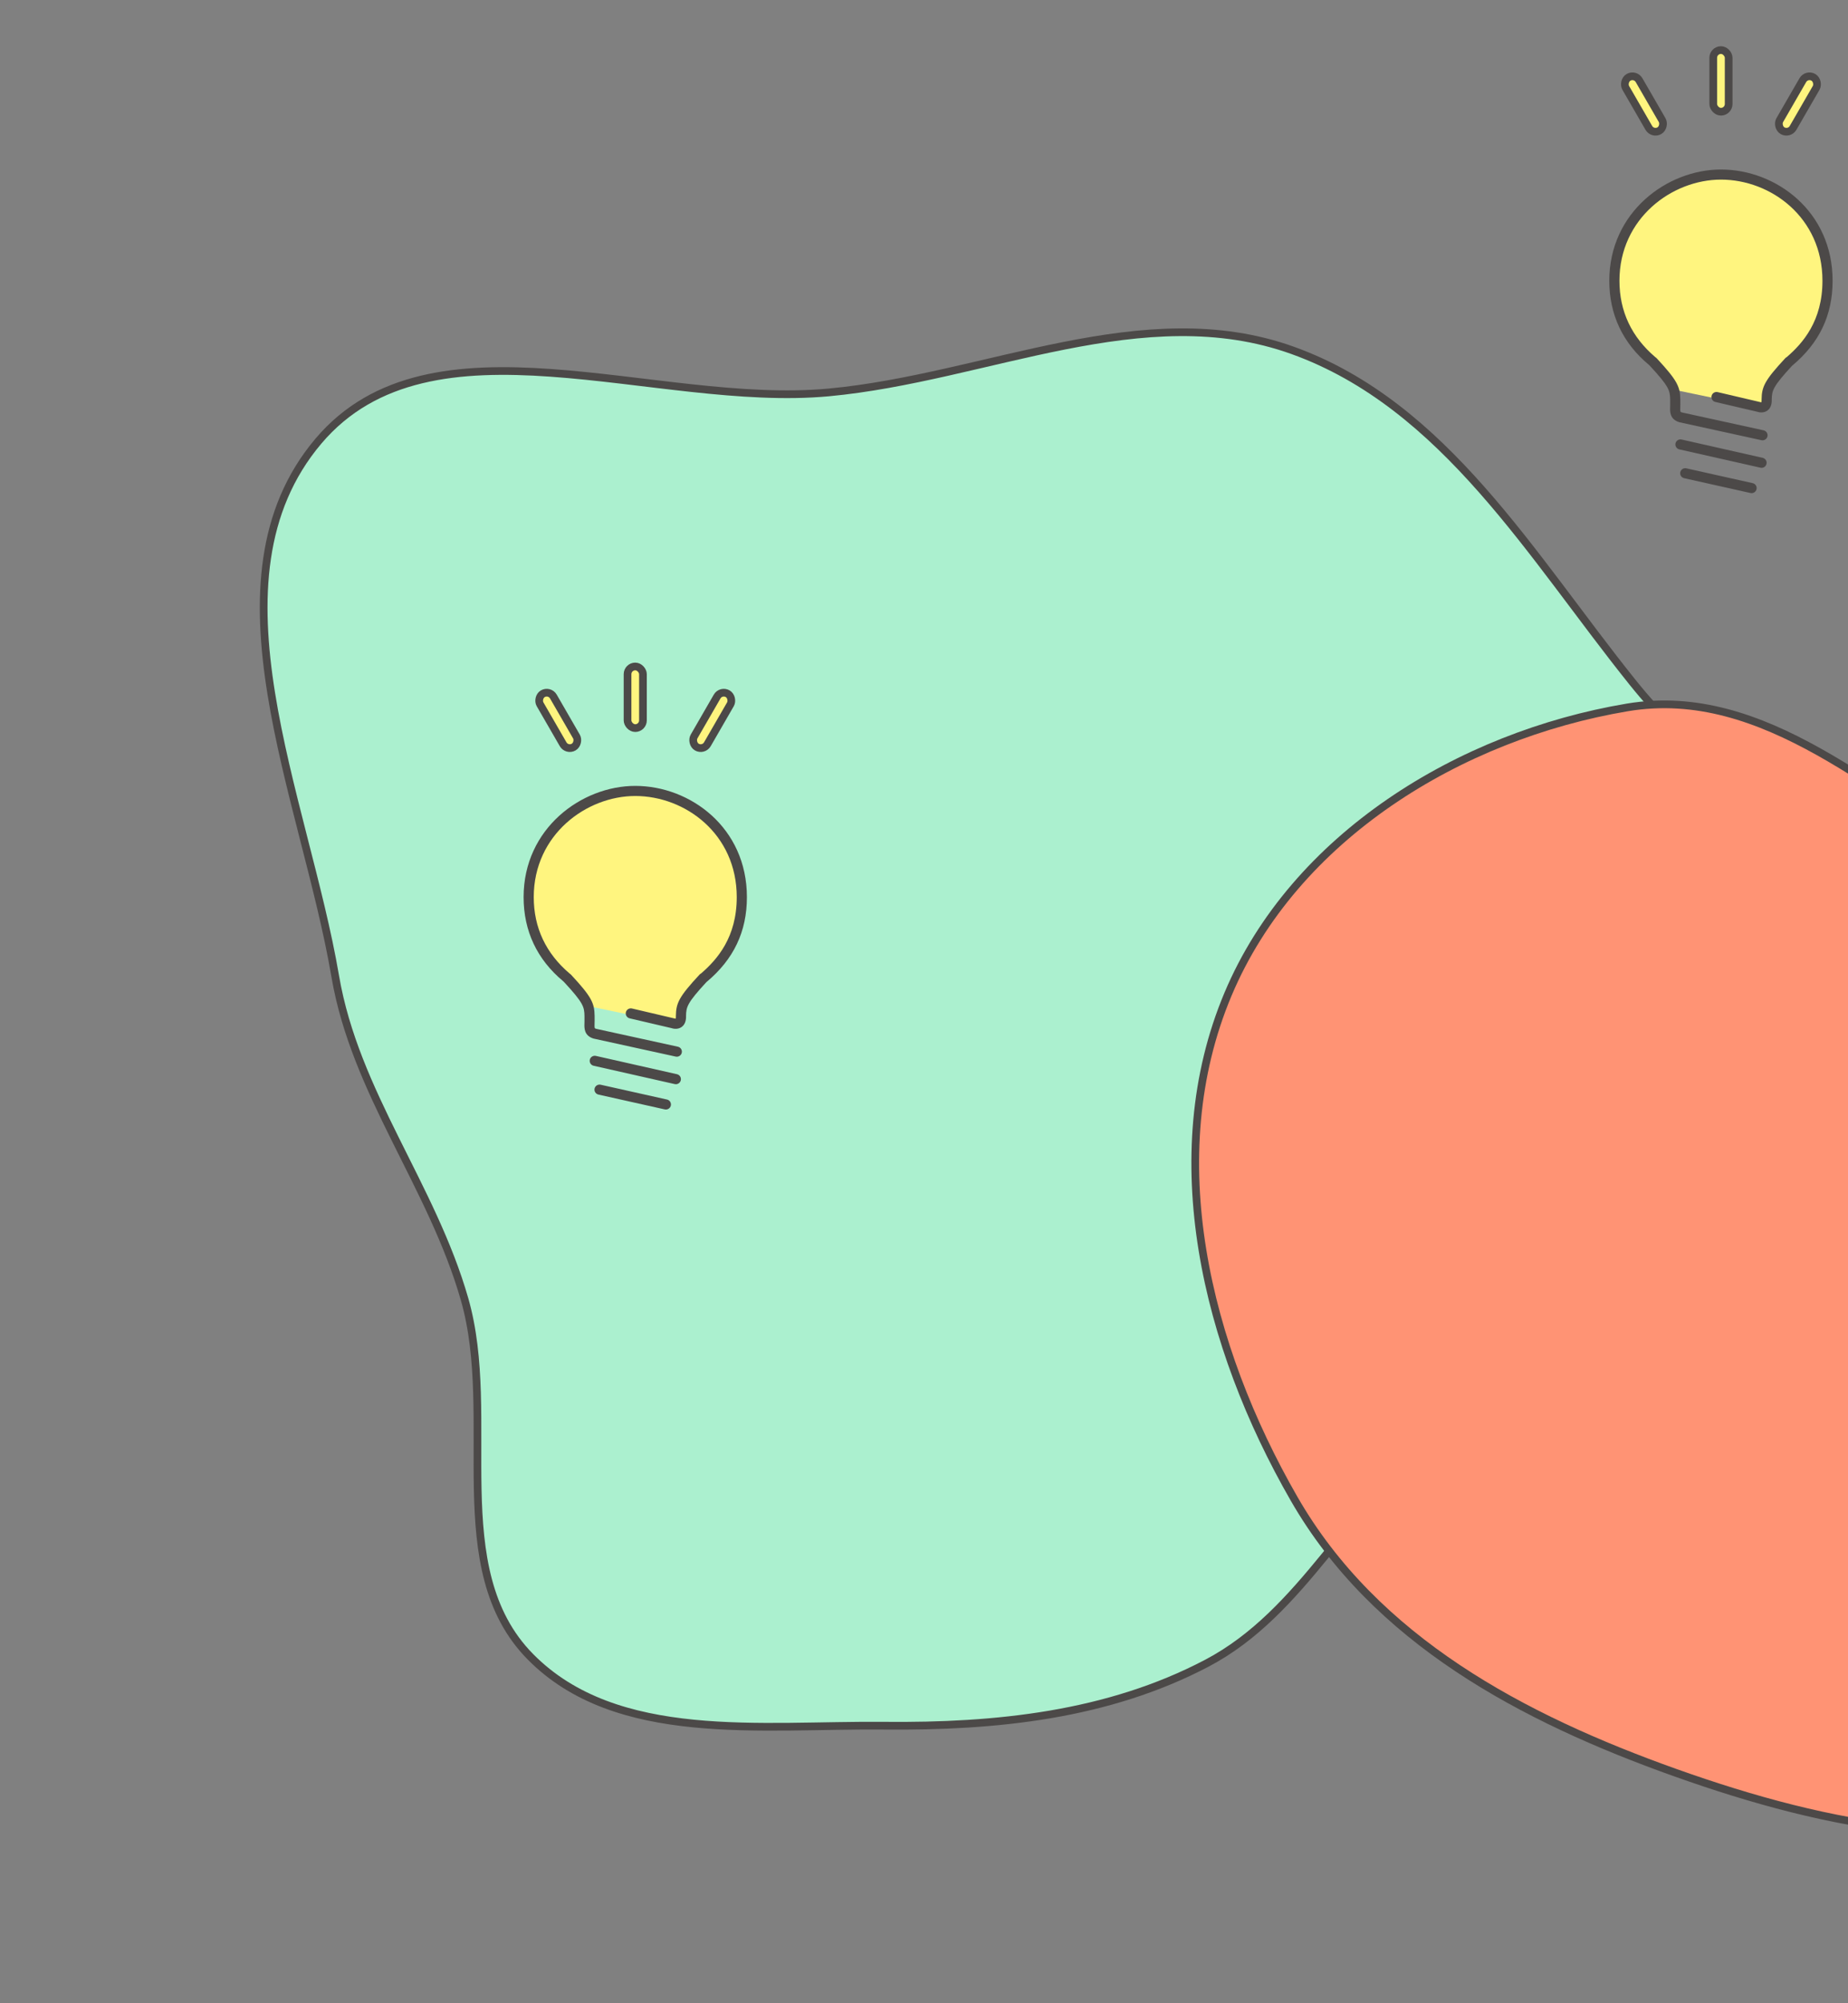
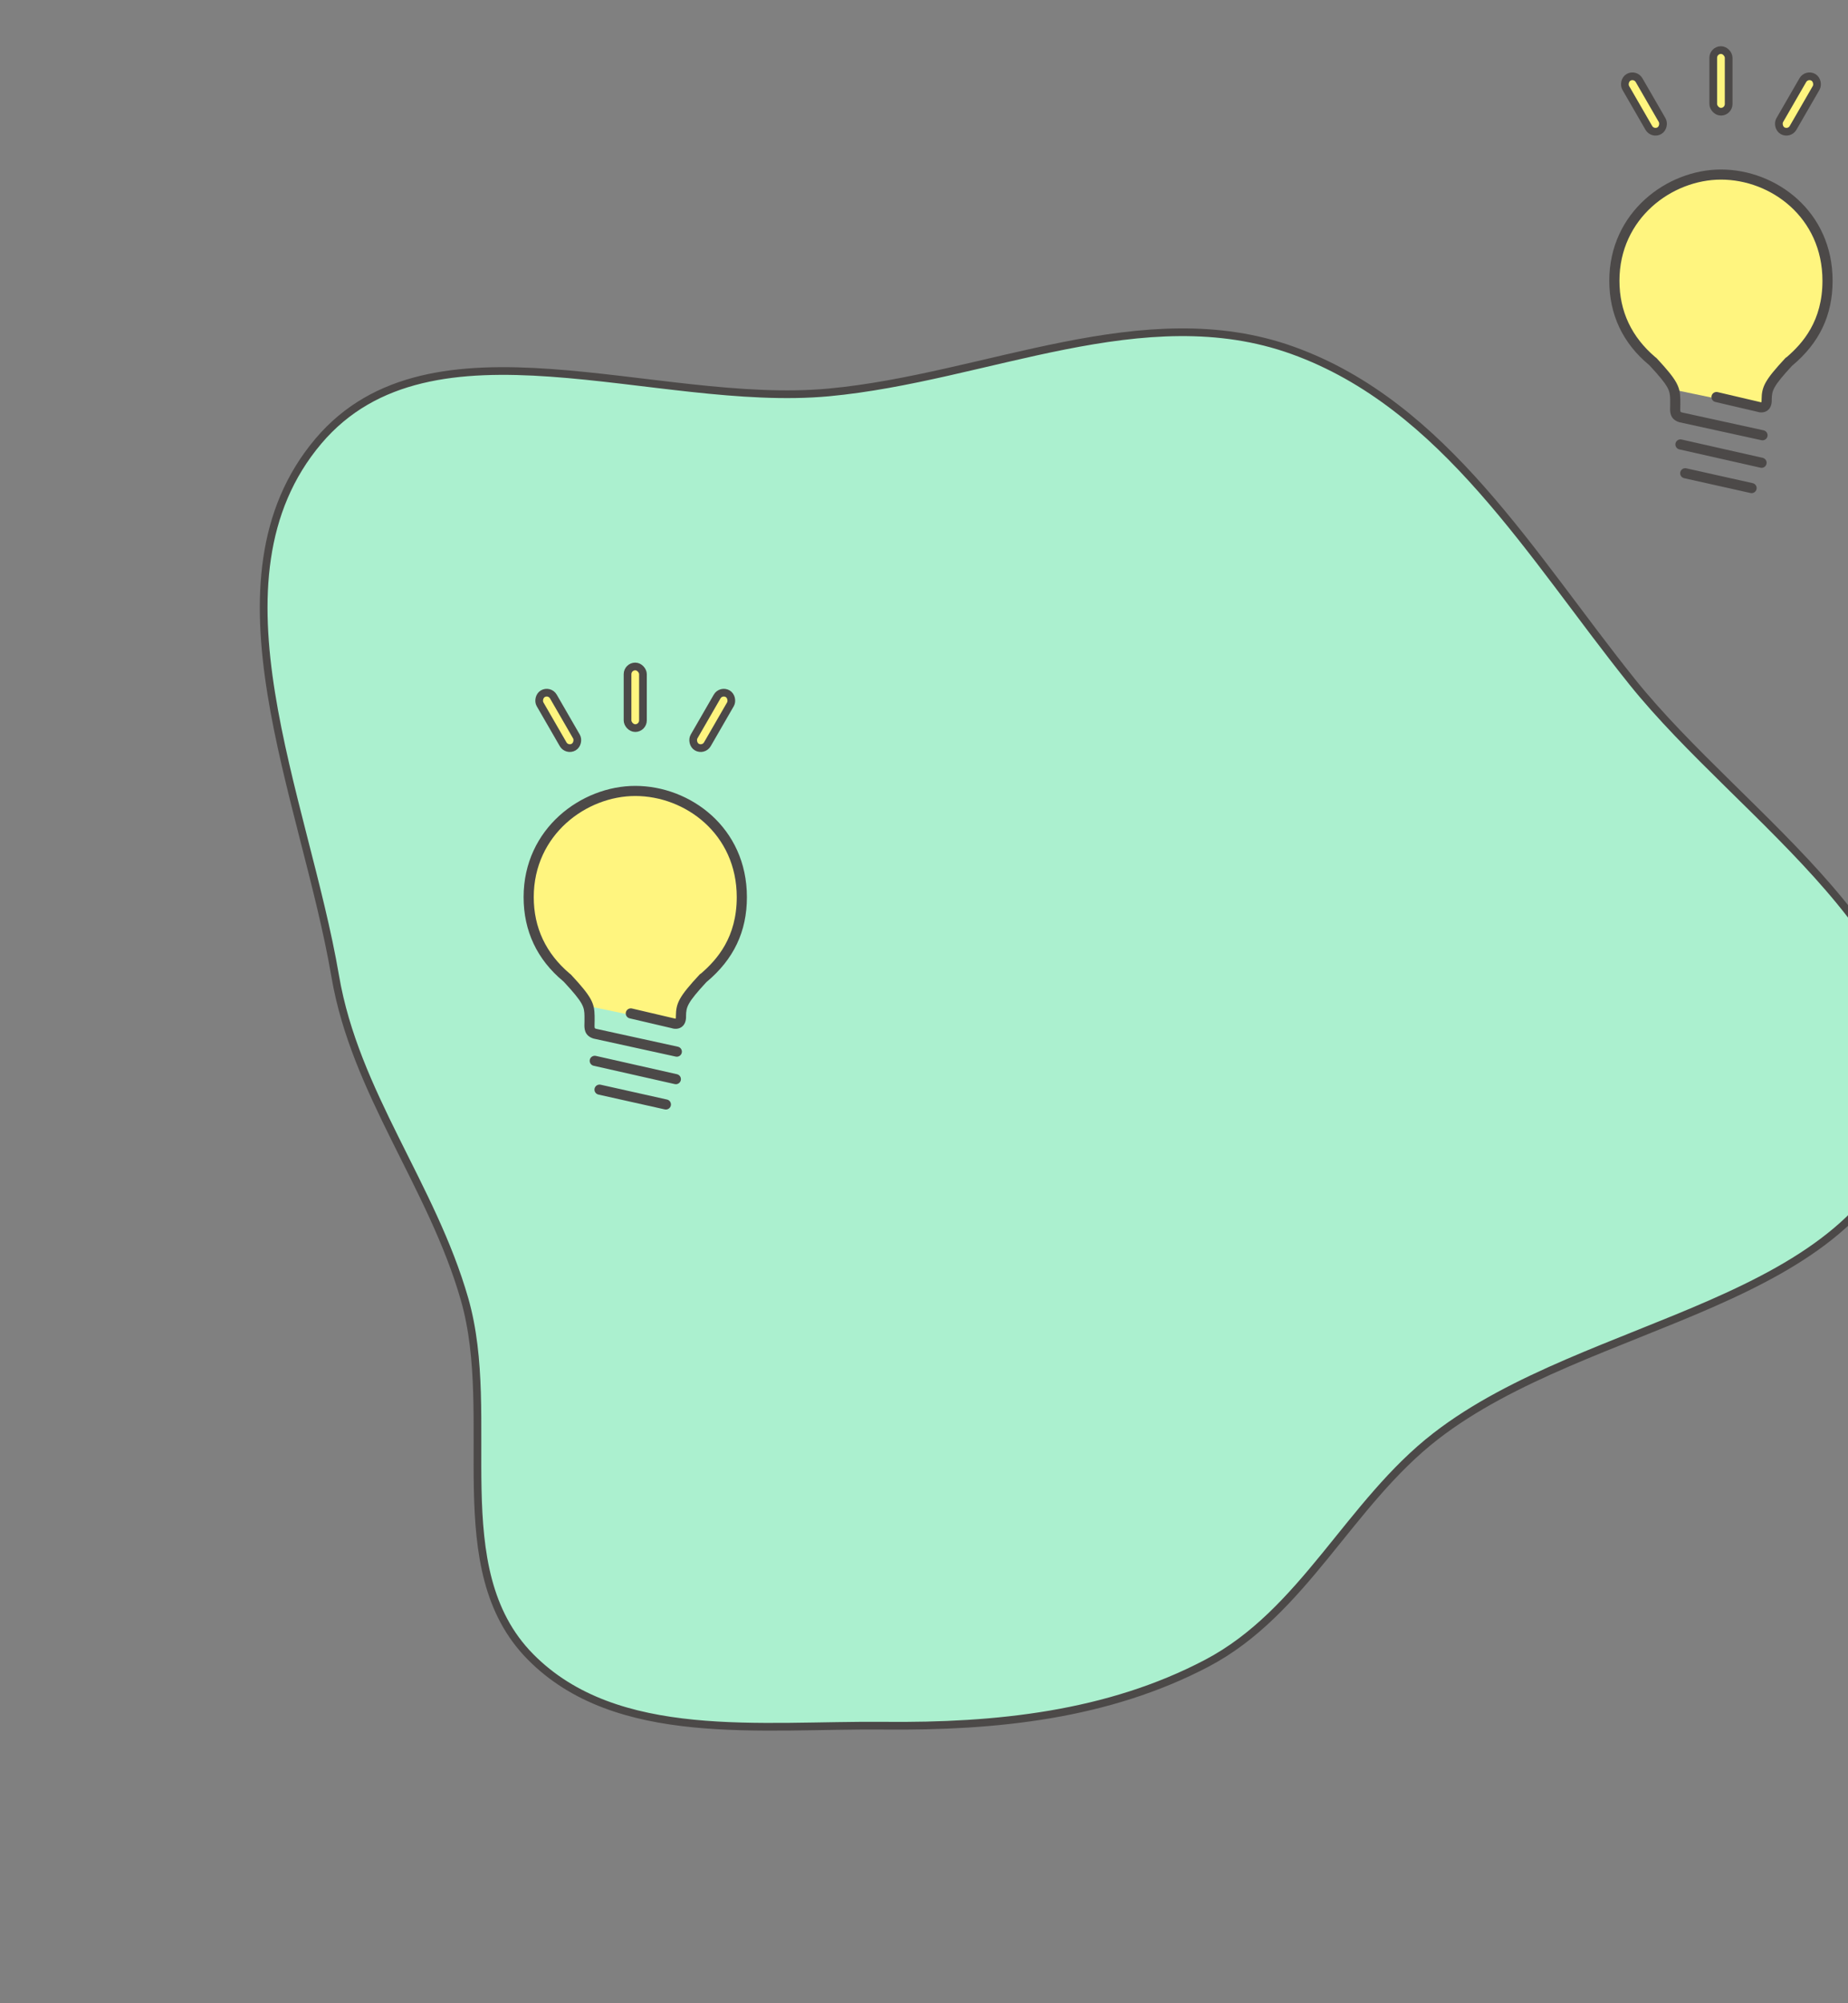
<svg xmlns="http://www.w3.org/2000/svg" width="240" height="260" viewBox="0 0 240 260" fill="none">
  <rect x="0" y="0" width="240" height="260" fill="#808080" stroke="none" />
  <path fill-rule="evenodd" clip-rule="evenodd" d="M43.535 126.699C39.564 103.403 26.085 75.304 41.347 57.261C55.993 39.947 85.071 53.032 107.626 50.933C128.128 49.025 148.531 38.508 167.9 45.484C187.617 52.586 198.87 72.174 211.997 88.525C226.298 106.339 253.748 123.103 247.974 145.231C241.612 169.615 206.377 170.98 186.462 186.396C175.197 195.117 169.325 209.26 156.714 215.878C143.863 222.622 129.355 224.12 114.852 223.977C98.911 223.82 80.056 226.373 68.865 215.011C57.615 203.589 64.756 184.045 60.332 168.622C56.095 153.85 46.119 141.851 43.535 126.699Z" fill="#ABF0CF" stroke="#4C4948" />
-   <path fill-rule="evenodd" clip-rule="evenodd" d="M259.441 112.247C271.112 118.851 280.958 126.157 289.822 136.236C304.354 152.76 328.828 166.329 326.29 188.258C323.657 210.999 299.838 225.629 278.523 233.831C258.751 241.439 237.518 237.172 217.598 230.082C197.696 222.999 178.61 212.863 168.06 194.516C156.67 174.708 150.592 150.137 159.487 129.026C168.084 108.619 189.563 95.472 211.327 91.818C229.209 88.817 243.675 103.325 259.441 112.247Z" fill="#FF9374" stroke="#4C4948" />
  <g clip-path="url(#clip0_301_1325)">
    <circle cx="82.5" cy="116.5" r="13.5" fill="#FFF57F" />
    <path d="M88 133L76 130.5H76.5L74 127.5H76.5L80.5 125.5L91.5 127L89 129.5L88.5 132L88 133Z" fill="#FFF57F" />
    <path d="M82.5 102C75.527 102 68 107.52 68 116.437C68 120.838 69.758 124.541 73.136 127.347C73.171 127.391 73.212 127.43 73.257 127.462C75.763 130.169 75.889 130.683 75.906 131.874C75.914 132.345 75.91 132.484 75.906 132.56L75.901 132.835C75.881 133.428 75.851 134.421 77.086 134.797L87.756 137.134C87.84 137.153 87.927 137.154 88.013 137.139C88.098 137.124 88.179 137.092 88.252 137.046C88.325 136.999 88.388 136.939 88.438 136.868C88.487 136.798 88.522 136.718 88.541 136.634C88.559 136.549 88.561 136.462 88.546 136.378C88.53 136.293 88.498 136.212 88.452 136.139C88.405 136.067 88.344 136.004 88.273 135.955C88.202 135.905 88.122 135.87 88.038 135.852L77.42 133.528C77.215 133.466 77.198 133.461 77.217 132.874L77.221 132.623C77.221 132.623 77.234 132.521 77.223 131.854C77.198 130.189 76.835 129.384 74.18 126.527C74.129 126.464 74.067 126.412 73.998 126.372C70.892 123.743 69.318 120.401 69.318 116.437C69.318 108.33 76.159 103.312 82.5 103.312C88.98 103.312 95.682 108.223 95.682 116.437C95.682 121.659 93.14 124.537 91.044 126.348C90.971 126.383 90.906 126.432 90.851 126.491C88.165 129.384 87.802 130.189 87.777 131.854V131.989L87.775 132.035C87.771 132.135 87.757 132.19 87.758 132.211C87.707 132.203 87.655 132.196 87.604 132.187L82.074 130.892C81.99 130.872 81.903 130.869 81.817 130.883C81.732 130.897 81.65 130.928 81.576 130.973C81.502 131.018 81.439 131.078 81.388 131.148C81.337 131.218 81.301 131.297 81.281 131.381C81.261 131.465 81.258 131.552 81.272 131.637C81.286 131.722 81.317 131.804 81.363 131.877C81.408 131.95 81.468 132.014 81.538 132.064C81.609 132.115 81.688 132.151 81.772 132.17L87.235 133.446C87.307 133.472 87.964 133.685 88.517 133.298C88.759 133.129 89.04 132.796 89.09 132.161L89.094 132.1L89.096 131.97L89.095 131.935L89.096 131.875C89.113 130.691 89.237 130.177 91.739 127.47C91.751 127.461 91.764 127.452 91.775 127.441C95.29 124.5 97 120.9 97 116.437C97 107.401 89.627 102 82.5 102ZM87.773 140.719C87.922 140.719 88.067 140.668 88.184 140.575C88.301 140.482 88.382 140.352 88.415 140.207C88.434 140.123 88.436 140.036 88.422 139.951C88.407 139.866 88.376 139.785 88.33 139.712C88.284 139.639 88.224 139.576 88.153 139.526C88.082 139.476 88.002 139.441 87.918 139.422L77.372 137.041C77.204 137.007 77.028 137.04 76.884 137.133C76.739 137.226 76.637 137.372 76.599 137.539C76.561 137.706 76.59 137.882 76.68 138.028C76.77 138.174 76.914 138.279 77.081 138.321L87.626 140.702C87.674 140.713 87.724 140.719 87.773 140.719ZM78.03 140.79C77.944 140.767 77.855 140.762 77.767 140.775C77.68 140.787 77.595 140.817 77.519 140.863C77.444 140.909 77.378 140.969 77.326 141.041C77.275 141.113 77.238 141.194 77.219 141.28C77.199 141.366 77.197 141.455 77.213 141.542C77.229 141.629 77.263 141.712 77.311 141.785C77.36 141.859 77.424 141.922 77.497 141.971C77.571 142.02 77.654 142.053 77.741 142.069L86.309 143.983C86.395 144.006 86.485 144.011 86.572 143.998C86.66 143.985 86.744 143.955 86.82 143.909C86.896 143.864 86.962 143.803 87.013 143.731C87.065 143.66 87.102 143.578 87.121 143.492C87.141 143.406 87.142 143.317 87.126 143.23C87.11 143.143 87.077 143.061 87.028 142.987C86.979 142.913 86.916 142.85 86.842 142.802C86.768 142.753 86.685 142.719 86.598 142.703L78.03 140.79Z" fill="#4C4948" />
    <rect x="81.5" y="86.5" width="2" height="8" rx="1" fill="#FFF57F" stroke="#4C4948" />
    <rect x="93.634" y="89.536" width="2" height="8" rx="1" transform="rotate(30 93.634 89.536)" fill="#FFF57F" stroke="#4C4948" />
    <rect x="-0.183" y="0.683" width="2" height="8" rx="1" transform="matrix(-0.866 0.5 0.5 0.866 70.866 89.036)" fill="#FFF57F" stroke="#4C4948" />
  </g>
  <g clip-path="url(#clip1_301_1325)">
    <circle cx="223.5" cy="36.5" r="13.5" fill="#FFF57F" />
    <path d="M229 53L217 50.5H217.5L215 47.5H217.5L221.5 45.5L232.5 47L230 49.5L229.5 52L229 53Z" fill="#FFF57F" />
    <path d="M223.5 22C216.527 22 209 27.52 209 36.438C209 40.838 210.758 44.541 214.136 47.347C214.171 47.391 214.211 47.43 214.257 47.462C216.763 50.169 216.889 50.683 216.906 51.874C216.914 52.345 216.91 52.484 216.906 52.56L216.901 52.835C216.881 53.428 216.851 54.421 218.086 54.797L228.756 57.134C228.84 57.153 228.928 57.154 229.013 57.139C229.098 57.124 229.179 57.092 229.252 57.046C229.325 56.999 229.388 56.939 229.438 56.868C229.487 56.797 229.522 56.718 229.541 56.634C229.559 56.549 229.561 56.462 229.546 56.377C229.53 56.293 229.498 56.212 229.452 56.139C229.405 56.066 229.344 56.004 229.273 55.955C229.202 55.905 229.122 55.87 229.038 55.852L218.42 53.528C218.215 53.466 218.198 53.461 218.217 52.874L218.221 52.623C218.221 52.623 218.234 52.521 218.223 51.854C218.198 50.189 217.834 49.384 215.18 46.527C215.129 46.464 215.067 46.412 214.998 46.372C211.892 43.743 210.318 40.401 210.318 36.438C210.318 28.33 217.16 23.312 223.5 23.312C229.98 23.312 236.682 28.223 236.682 36.438C236.682 41.659 234.14 44.537 232.044 46.348C231.971 46.383 231.906 46.432 231.851 46.491C229.166 49.384 228.802 50.189 228.777 51.854V51.989L228.775 52.035C228.771 52.135 228.757 52.19 228.758 52.211C228.707 52.203 228.655 52.196 228.604 52.188L223.074 50.892C222.99 50.872 222.903 50.869 222.817 50.883C222.732 50.897 222.65 50.928 222.576 50.973C222.502 51.018 222.439 51.078 222.388 51.148C222.337 51.218 222.301 51.297 222.281 51.381C222.262 51.465 222.258 51.552 222.272 51.637C222.286 51.722 222.317 51.804 222.363 51.877C222.408 51.95 222.468 52.014 222.538 52.064C222.608 52.115 222.688 52.151 222.772 52.17L228.235 53.446C228.307 53.472 228.964 53.685 229.517 53.298C229.759 53.129 230.039 52.797 230.09 52.161L230.094 52.1L230.096 51.97L230.095 51.935L230.096 51.875C230.113 50.691 230.237 50.177 232.739 47.47C232.751 47.461 232.764 47.452 232.775 47.441C236.29 44.5 238 40.9 238 36.438C238 27.401 230.627 22 223.5 22ZM228.773 60.719C228.922 60.719 229.067 60.668 229.184 60.575C229.301 60.482 229.382 60.352 229.415 60.207C229.434 60.123 229.436 60.036 229.422 59.951C229.407 59.866 229.376 59.785 229.33 59.712C229.284 59.639 229.224 59.576 229.153 59.526C229.082 59.476 229.002 59.441 228.918 59.422L218.372 57.041C218.204 57.007 218.028 57.04 217.884 57.133C217.739 57.226 217.637 57.372 217.599 57.539C217.561 57.706 217.59 57.882 217.68 58.028C217.77 58.174 217.914 58.279 218.081 58.321L228.626 60.702C228.674 60.713 228.723 60.719 228.773 60.719ZM219.03 60.79C218.944 60.767 218.855 60.762 218.767 60.775C218.68 60.787 218.595 60.817 218.519 60.863C218.444 60.909 218.378 60.969 218.326 61.041C218.275 61.113 218.238 61.194 218.218 61.28C218.199 61.366 218.197 61.456 218.213 61.542C218.229 61.629 218.263 61.712 218.311 61.785C218.36 61.859 218.423 61.922 218.497 61.971C218.571 62.02 218.654 62.053 218.741 62.069L227.31 63.983C227.395 64.005 227.485 64.011 227.572 63.998C227.66 63.985 227.744 63.955 227.82 63.91C227.896 63.864 227.962 63.803 228.013 63.731C228.065 63.66 228.102 63.578 228.121 63.492C228.141 63.406 228.142 63.317 228.126 63.23C228.11 63.144 228.077 63.061 228.028 62.987C227.979 62.913 227.916 62.85 227.842 62.801C227.768 62.753 227.685 62.719 227.598 62.703L219.03 60.79Z" fill="#4C4948" />
    <rect x="222.5" y="6.5" width="2" height="8" rx="1" fill="#FFF57F" stroke="#4C4948" />
    <rect x="234.634" y="9.536" width="2" height="8" rx="1" transform="rotate(30 234.634 9.536)" fill="#FFF57F" stroke="#4C4948" />
    <rect x="-0.183" y="0.683" width="2" height="8" rx="1" transform="matrix(-0.866 0.5 0.5 0.866 211.866 9.036)" fill="#FFF57F" stroke="#4C4948" />
  </g>
  <defs>
    <clipPath id="clip0_301_1325">
      <rect width="49" height="64" fill="white" transform="translate(58 80)" />
    </clipPath>
    <clipPath id="clip1_301_1325">
      <rect width="49" height="64" fill="white" transform="translate(199)" />
    </clipPath>
  </defs>
</svg>